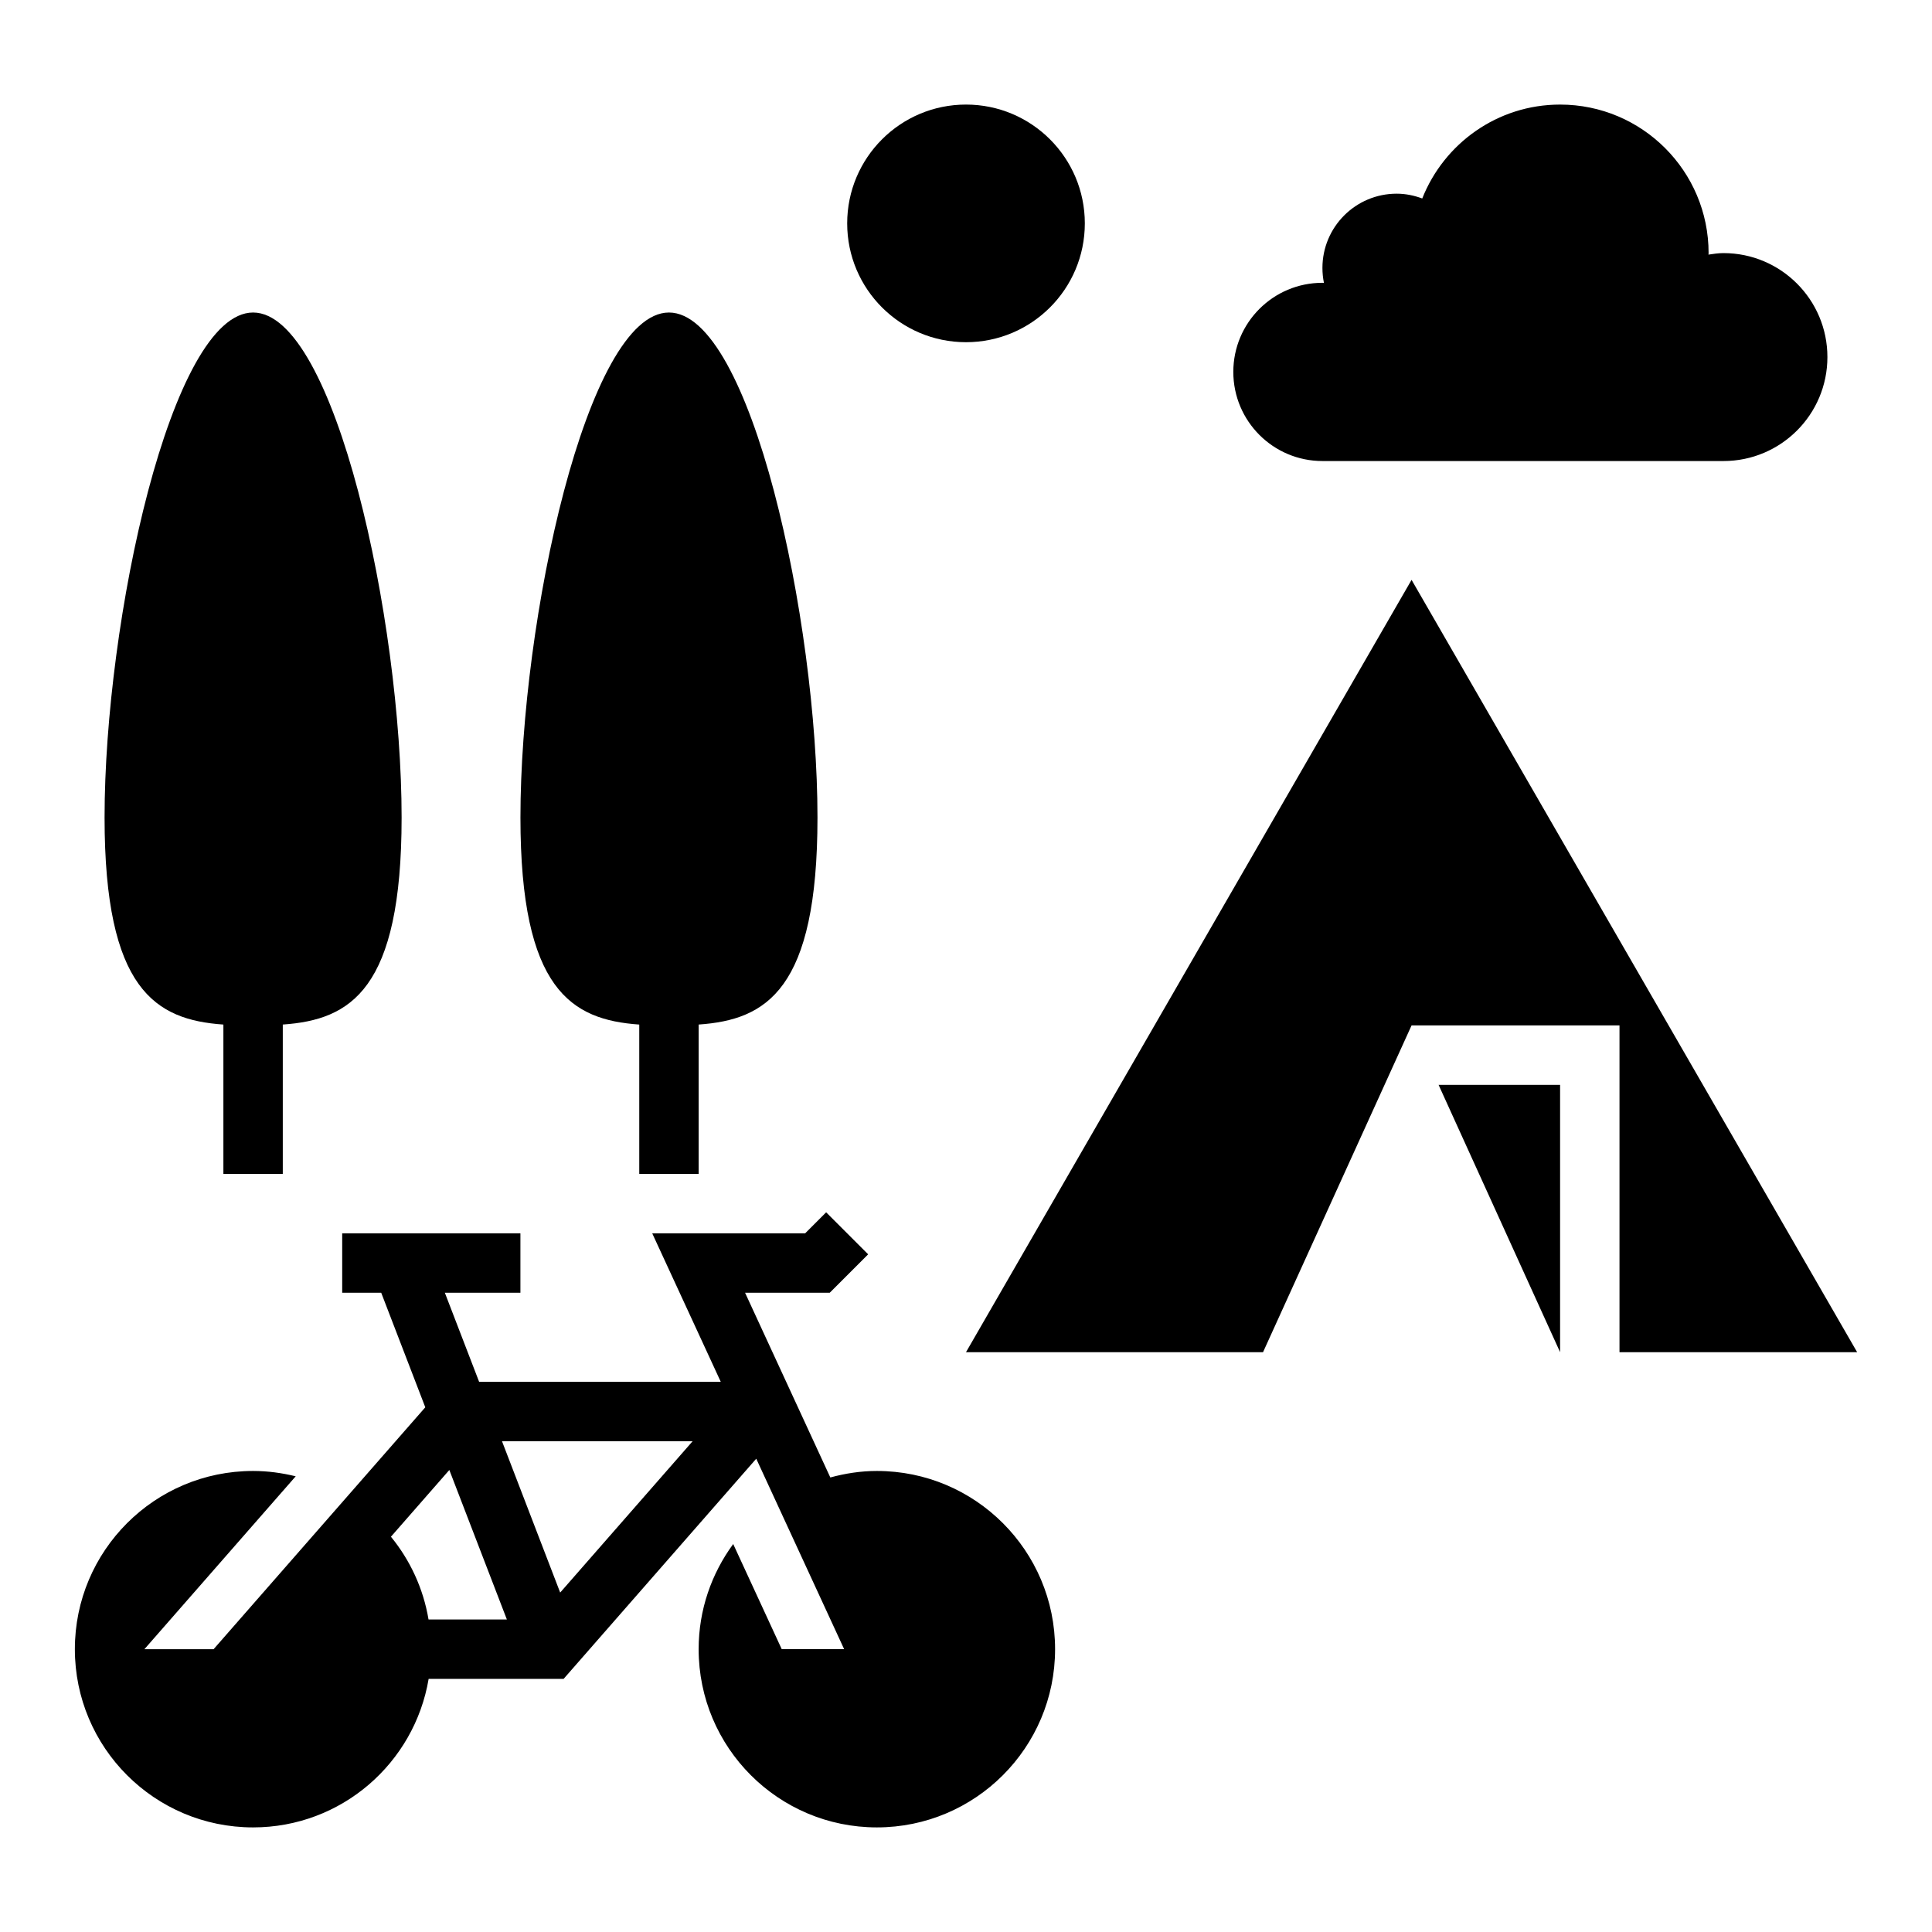
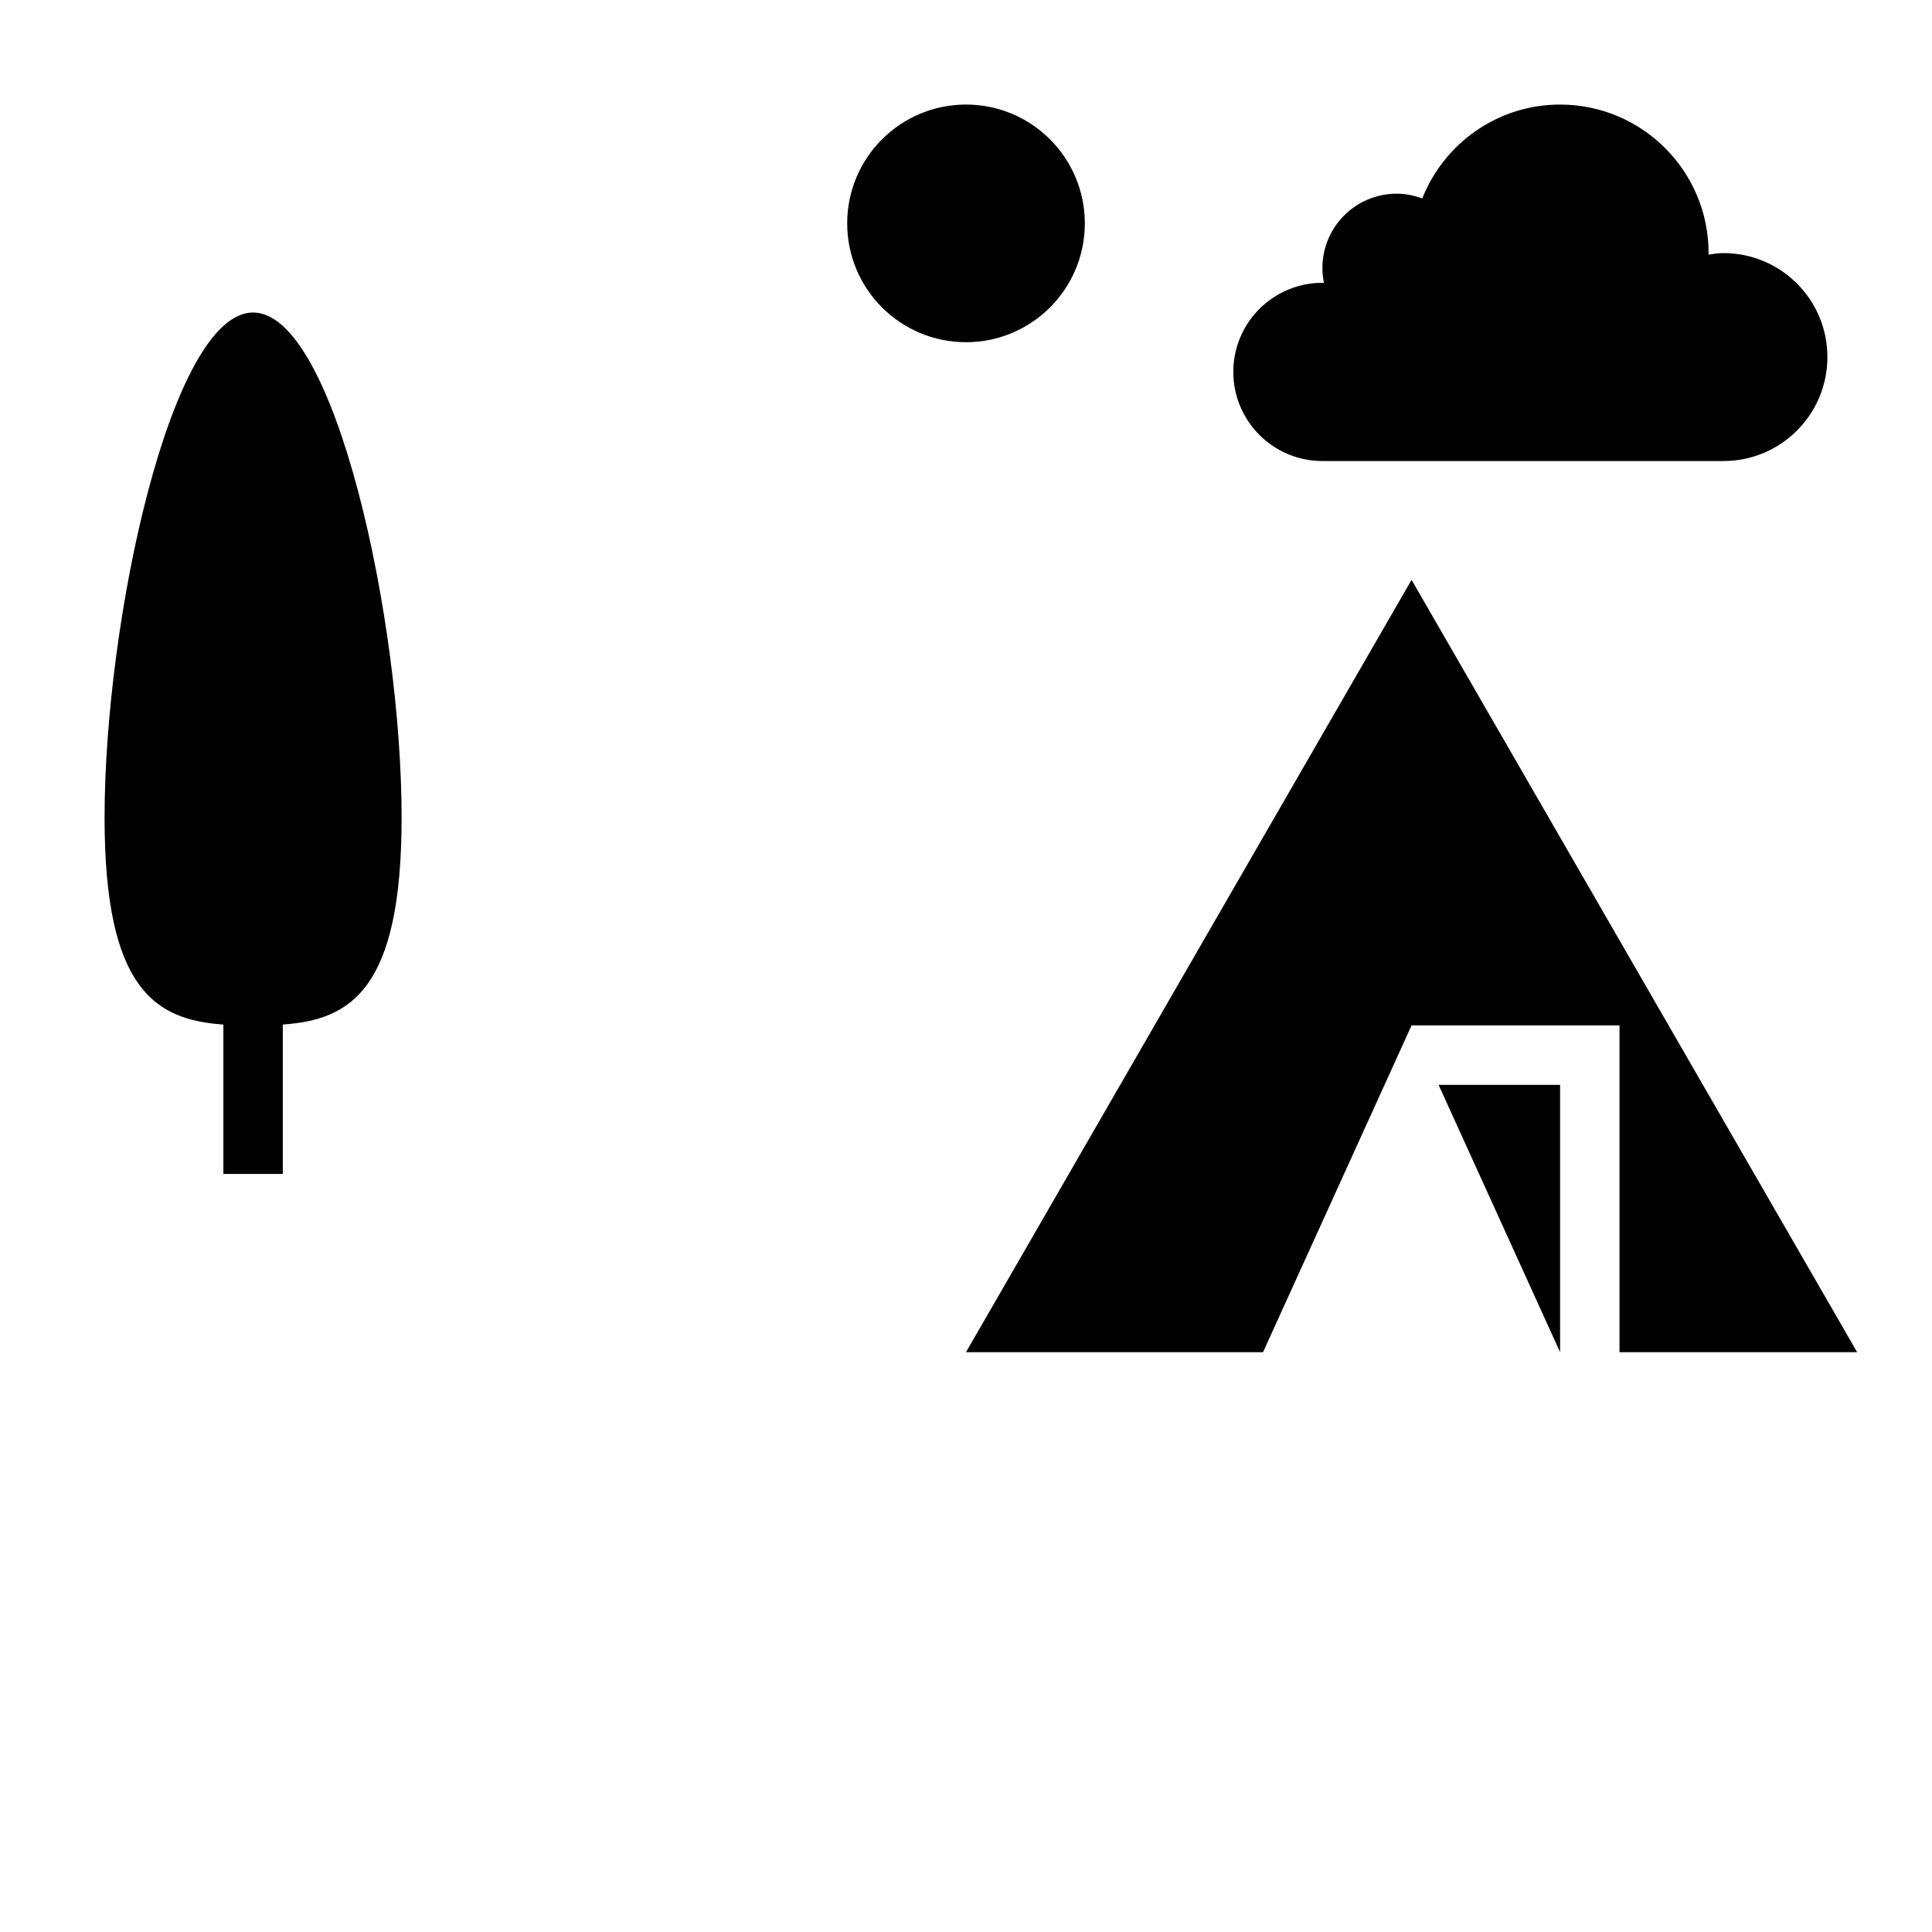
<svg xmlns="http://www.w3.org/2000/svg" fill="#000000" width="800px" height="800px" version="1.1" viewBox="144 144 512 512">
  <g>
    <path d="m636.16 502.34-118.08-204.67-118.08 204.67h78.719l39.359-86.594h55.105v86.594z" />
    <path d="m557.44 502.34v-70.848h-32.203z" />
    <path d="m431.49 203.2c0 17.391-14.098 31.488-31.488 31.488s-31.488-14.098-31.488-31.488 14.098-31.488 31.488-31.488 31.488 14.098 31.488 31.488" />
    <path d="m203.2 415.52v39.586h15.742v-39.59c17.965-1.258 31.488-9.18 31.488-54.875 0-52.168-17.625-133.82-39.359-133.82-21.734 0-39.359 81.656-39.359 133.82 0 45.699 13.523 53.617 31.488 54.879z" />
-     <path d="m313.41 415.52v39.586h15.742v-39.59c17.965-1.258 31.488-9.18 31.488-54.875 0-52.168-17.625-133.82-39.359-133.82s-39.359 81.656-39.359 133.82c0 45.699 13.523 53.617 31.488 54.879z" />
    <path d="m494.46 266.18h106.27c15.215 0 27.551-12.336 27.551-27.551 0.004-15.219-12.332-27.555-27.551-27.555-1.363 0-2.668 0.211-3.977 0.402 0-0.137 0.043-0.27 0.043-0.402 0-21.734-17.625-39.359-39.359-39.359-16.617 0-30.758 10.328-36.527 24.883-2.117-0.781-4.387-1.27-6.769-1.27-10.871 0-19.684 8.809-19.684 19.684 0 1.363 0.141 2.691 0.402 3.977-0.133-0.004-0.258-0.043-0.402-0.043-13.043 0-23.617 10.57-23.617 23.617 0.004 13.043 10.574 23.617 23.617 23.617z" />
-     <path d="m376.38 533.82c-4.281 0-8.391 0.652-12.336 1.723l-22.594-48.957h22.441l10.18-10.18-11.133-11.133-5.562 5.57h-40.531l18.168 39.359h-64.039l-9.086-23.617h20.027v-15.742h-47.23v15.742h10.336l11.684 30.363-56.098 64.102h-18.336l40.094-45.816c-3.629-0.887-7.394-1.414-11.297-1.414-26.086 0-47.23 21.145-47.23 47.23 0 26.086 21.145 47.23 47.23 47.23 23.395 0 42.77-17.027 46.523-39.359h35.77l51.051-58.348 23.293 50.477h-16.539l-12.863-27.867c-5.731 7.816-9.156 17.43-9.156 27.867 0 26.086 21.145 47.23 47.23 47.23 26.086 0 47.23-21.145 47.23-47.23 0.004-26.086-21.141-47.23-47.227-47.23zm-48.832-7.875-35.094 40.102-15.418-40.102zm-49.223 47.234h-20.758c-1.387-8.242-4.894-15.727-9.965-21.93l15.477-17.688z" />
  </g>
</svg>